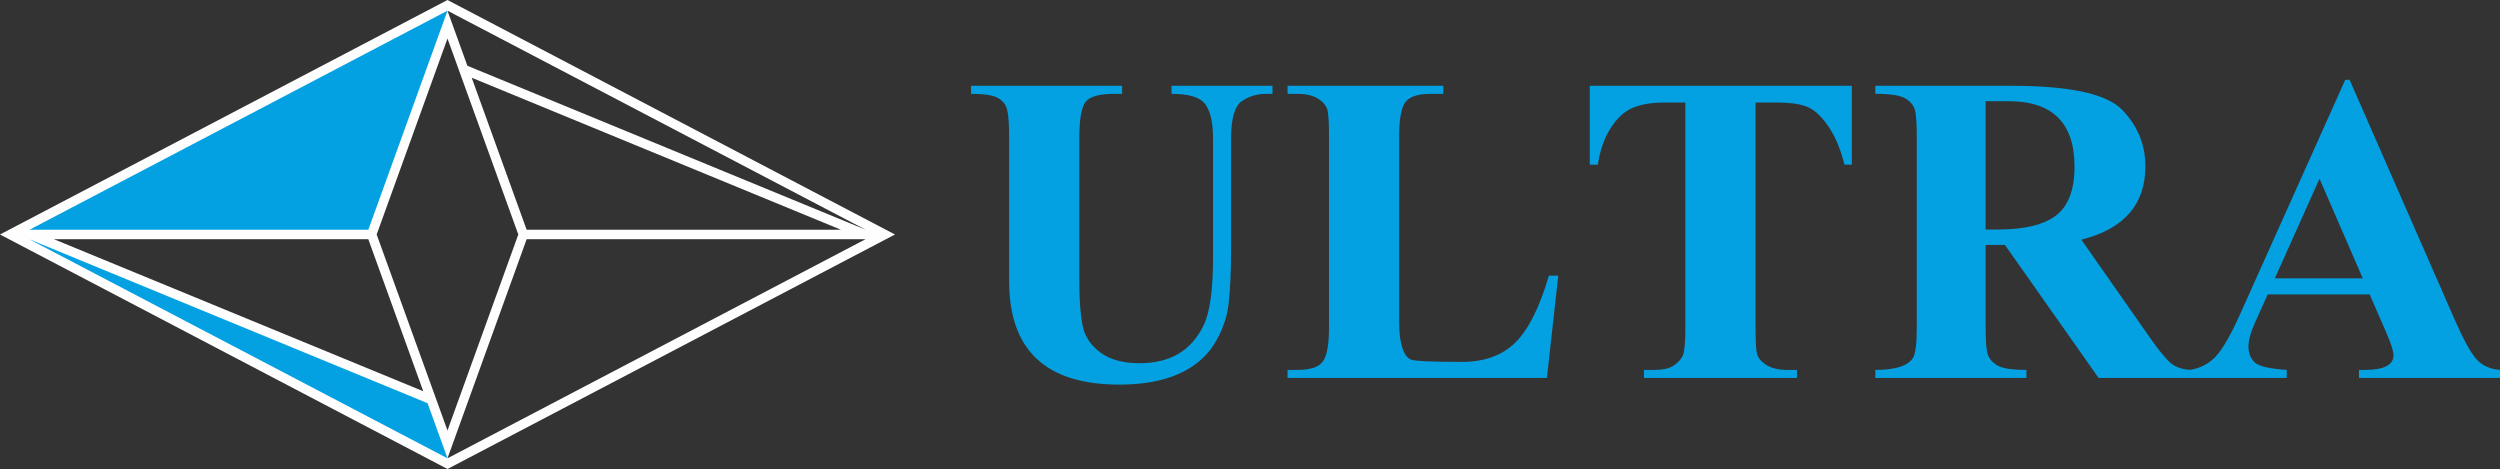
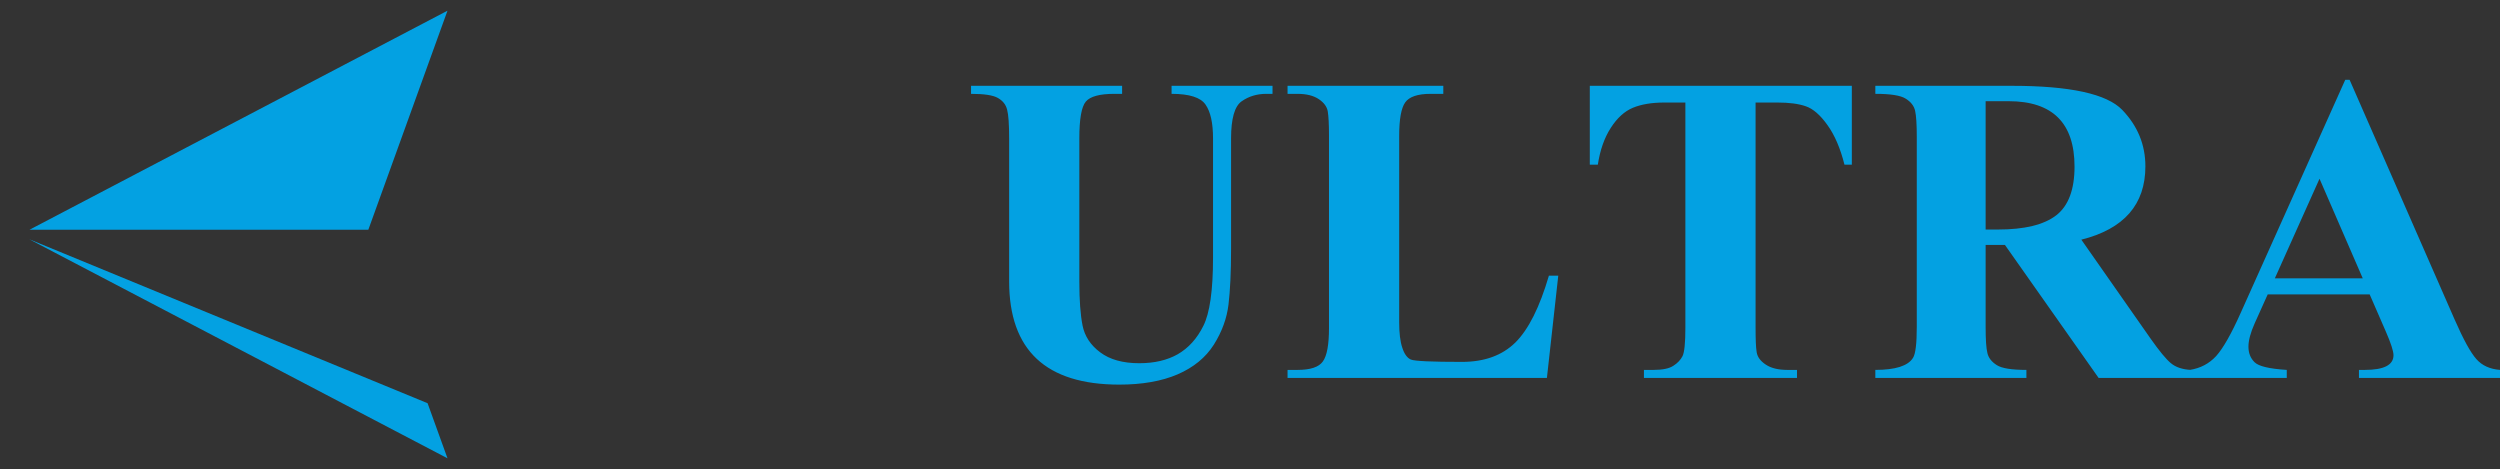
<svg xmlns="http://www.w3.org/2000/svg" xml:space="preserve" width="172.498mm" height="32.36mm" style="shape-rendering:geometricPrecision; text-rendering:geometricPrecision; image-rendering:optimizeQuality; fill-rule:evenodd; clip-rule:evenodd" viewBox="0 0 17176.55 3222.26">
  <rect x="0" y="0" width="17176.55" height="3222.26" fill="#333333" stroke="none" />
  <defs>
    <style type="text/css">  .fil0 {fill:#FEFEFE} .fil2 {fill:#03A1E2} .fil1 {fill:#03A1E2;fill-rule:nonzero}  </style>
  </defs>
  <g id="Слой_x0020_1">
-     <path class="fil0" d="M3074.52 2957.53l486.56 -1346.41 -486.56 -1346.41 -486.56 1346.41 486.56 1346.41zm0 -2957.53l3074.53 1611.13 -3074.53 1611.13 -3074.52 -1611.13 3074.52 -1611.13zm-166.44 2688.12l-377.51 -1044.49 -2159.69 0 2537.2 1044.49zm303.22 -2236.2l-136.78 -378.48 2873.83 1505.19 -2737.05 -1126.71zm29.66 82.21l377.51 1044.49 2159.7 0 -2537.21 -1044.49zm-166.44 2614.71l543.94 -1505.19 2328.25 0 -2872.19 1505.19z" />
    <path class="fil1" d="M6671.64 589.62l1037.94 0 0 55.1 -52.05 0c-101.81,0 -167.63,17.6 -197.49,53.58 -29.85,35.98 -44.4,120.18 -44.4,252.59l0 984.36c0,127.82 7.66,228.86 22.21,301.58 14.54,72.72 54.35,133.95 120.93,183.71 65.83,49.75 155.39,75.01 268.67,75.01 104.1,0 192.12,-20.66 264.84,-62 72.72,-42.1 131.66,-106.4 175.28,-194.43 44.4,-88.02 66.6,-244.17 66.6,-468.44l0 -819.79c0,-105.63 -16.84,-182.94 -51.28,-231.92 -33.69,-49.76 -111.75,-74.25 -233.46,-74.25l0 -55.1 693.49 0 0 55.1 -42.1 0c-64.3,0 -120.93,16.84 -169.93,51.29 -48.22,33.68 -72.72,118.63 -72.72,254.88l0 761.62c0,156.91 -6.12,283.21 -17.6,379.65 -11.48,95.68 -45.16,187.54 -101.04,276.33 -56.64,88.79 -139.31,156.14 -248.77,203.6 -108.69,46.69 -242.64,70.42 -400.32,70.42 -504.43,0 -757.02,-236.52 -757.02,-709.56l0 -982.06c0,-96.44 -4.59,-162.27 -13.78,-196.71 -8.41,-35.21 -29.85,-62.01 -63.53,-81.14 -32.91,-19.13 -94.92,-28.32 -184.47,-28.32l0 -55.1zm4034.64 1304.31l-78.08 702.67 -1781.94 0 0 -55.11 68.12 0c88.79,0 146.96,-19.13 174.53,-58.17 28.32,-39.03 42.1,-115.58 42.1,-229.63l0 -1321.14c0,-78.84 -3.07,-134.73 -8.42,-166.87 -5.36,-32.15 -26.03,-60.47 -61.24,-84.2 -35.98,-24.5 -84.96,-36.74 -146.96,-36.74l-68.12 0 0 -55.1 1070.09 0 0 55.1 -87.27 0c-88.79,0 -146.96,19.91 -174.52,58.94 -27.55,39.04 -41.33,115.59 -41.33,229.63l0 1280.59c0,73.48 6.89,132.42 21.43,175.28 13.78,42.87 33.69,70.42 58.94,81.13 25.26,10.72 142.37,16.08 351.34,16.08 153.85,0 276.32,-44.4 366.65,-133.19 90.32,-89.56 166.87,-242.64 230.4,-459.26l64.3 0zm2016.94 -1304.31l0 541.93 -50.52 0c-28.32,-112.52 -67.35,-203.61 -117.11,-272.5 -48.99,-68.89 -98.74,-111.75 -147.73,-128.59 -49.75,-17.6 -114.81,-26.03 -196.72,-26.03l-149.25 0 0 1548.48c0,80.38 2.29,136.25 7.65,167.63 5.36,32.14 26.03,60.47 62.01,84.2 35.98,24.49 85.72,36.73 147.73,36.73l67.35 0 0 55.11 -1051.71 0 0 -55.11 66.6 0c61.24,0 106.4,-9.18 135.48,-28.32 29.09,-18.37 49.76,-40.57 62.77,-65.83 13,-25.25 19.9,-90.31 19.9,-194.42l0 -1548.48 -144.66 0c-86.5,0 -158.44,12.25 -215.86,35.98 -57.41,23.73 -108.69,70.42 -152.32,138.55 -44.39,68.89 -73.49,153.09 -88.79,252.59l-55.11 0 0 -541.93 1800.32 0zm919.29 1093.05l0 561.83c0,88.02 3.83,148.49 12.25,181.41 7.66,32.91 29.09,60.47 64.3,82.67 34.44,22.2 102.57,32.91 203.61,32.91l0 55.11 -1037.94 0 0 -55.11c68.9,0 124.77,-6.89 168.4,-20.66 42.87,-13.78 73.49,-34.44 90.32,-62.01 17.6,-26.79 26.02,-98.74 26.02,-214.32l0 -1302.78c0,-86.49 -3.82,-146.96 -11.48,-180.64 -7.65,-33.69 -29.09,-61.24 -65.06,-83.43 -35.21,-22.21 -104.86,-32.92 -208.2,-32.92l0 -55.1 936.9 0c400.32,0 653.68,55.1 760.08,166.09 105.63,110.23 158.45,239.59 158.45,387.32 0,261.78 -146.97,430.18 -440.13,503.66l476.87 681.23c58.17,82.67 104.11,138.55 137.78,166.87 33.68,28.32 79.61,43.63 137.78,46.69l0 55.11 -633.79 0 -643.73 -913.93 -132.43 0zm0 -987.42l0 881.78 84.2 0c182.17,0 315.36,-32.14 400.32,-97.21 84.2,-65.06 126.3,-176.82 126.3,-334.49 0,-300.06 -150.8,-450.08 -453.14,-450.08l-157.69 0zm2638.48 1327.27l-700.37 0 -89.56 199.01c-28.32,63.54 -42.87,117.12 -42.87,160.74 0,42.87 13.78,78.08 41.33,105.63 27.55,28.33 101.04,45.93 221.97,53.58l0 55.11 -665.93 0 0 -55.11c72.72,-11.48 132.43,-42.86 180.65,-94.92 47.46,-52.81 104.1,-151.55 169.16,-297.75l717.98 -1600.53 29.85 0 721.04 1645.69c60.47,137.78 110.23,228.86 150.03,273.26 39.03,44.39 93.38,68.89 162.28,74.24l0 55.11 -969.05 0 0 -55.11 40.57 0c130.89,0 196.71,-33.68 196.71,-101.04 0,-27.55 -17.6,-82.67 -53.58,-164.57l-110.22 -253.36zm-47.46 -110.22l-296.99 -684.3 -306.94 684.3 603.93 0z" />
    <polygon class="fil2" points="2937.74,2770.33 3074.52,3148.81 200.68,1643.63 " />
    <polygon class="fil2" points="3074.52,73.42 2530.58,1578.61 202.33,1578.61 " />
  </g>
</svg>